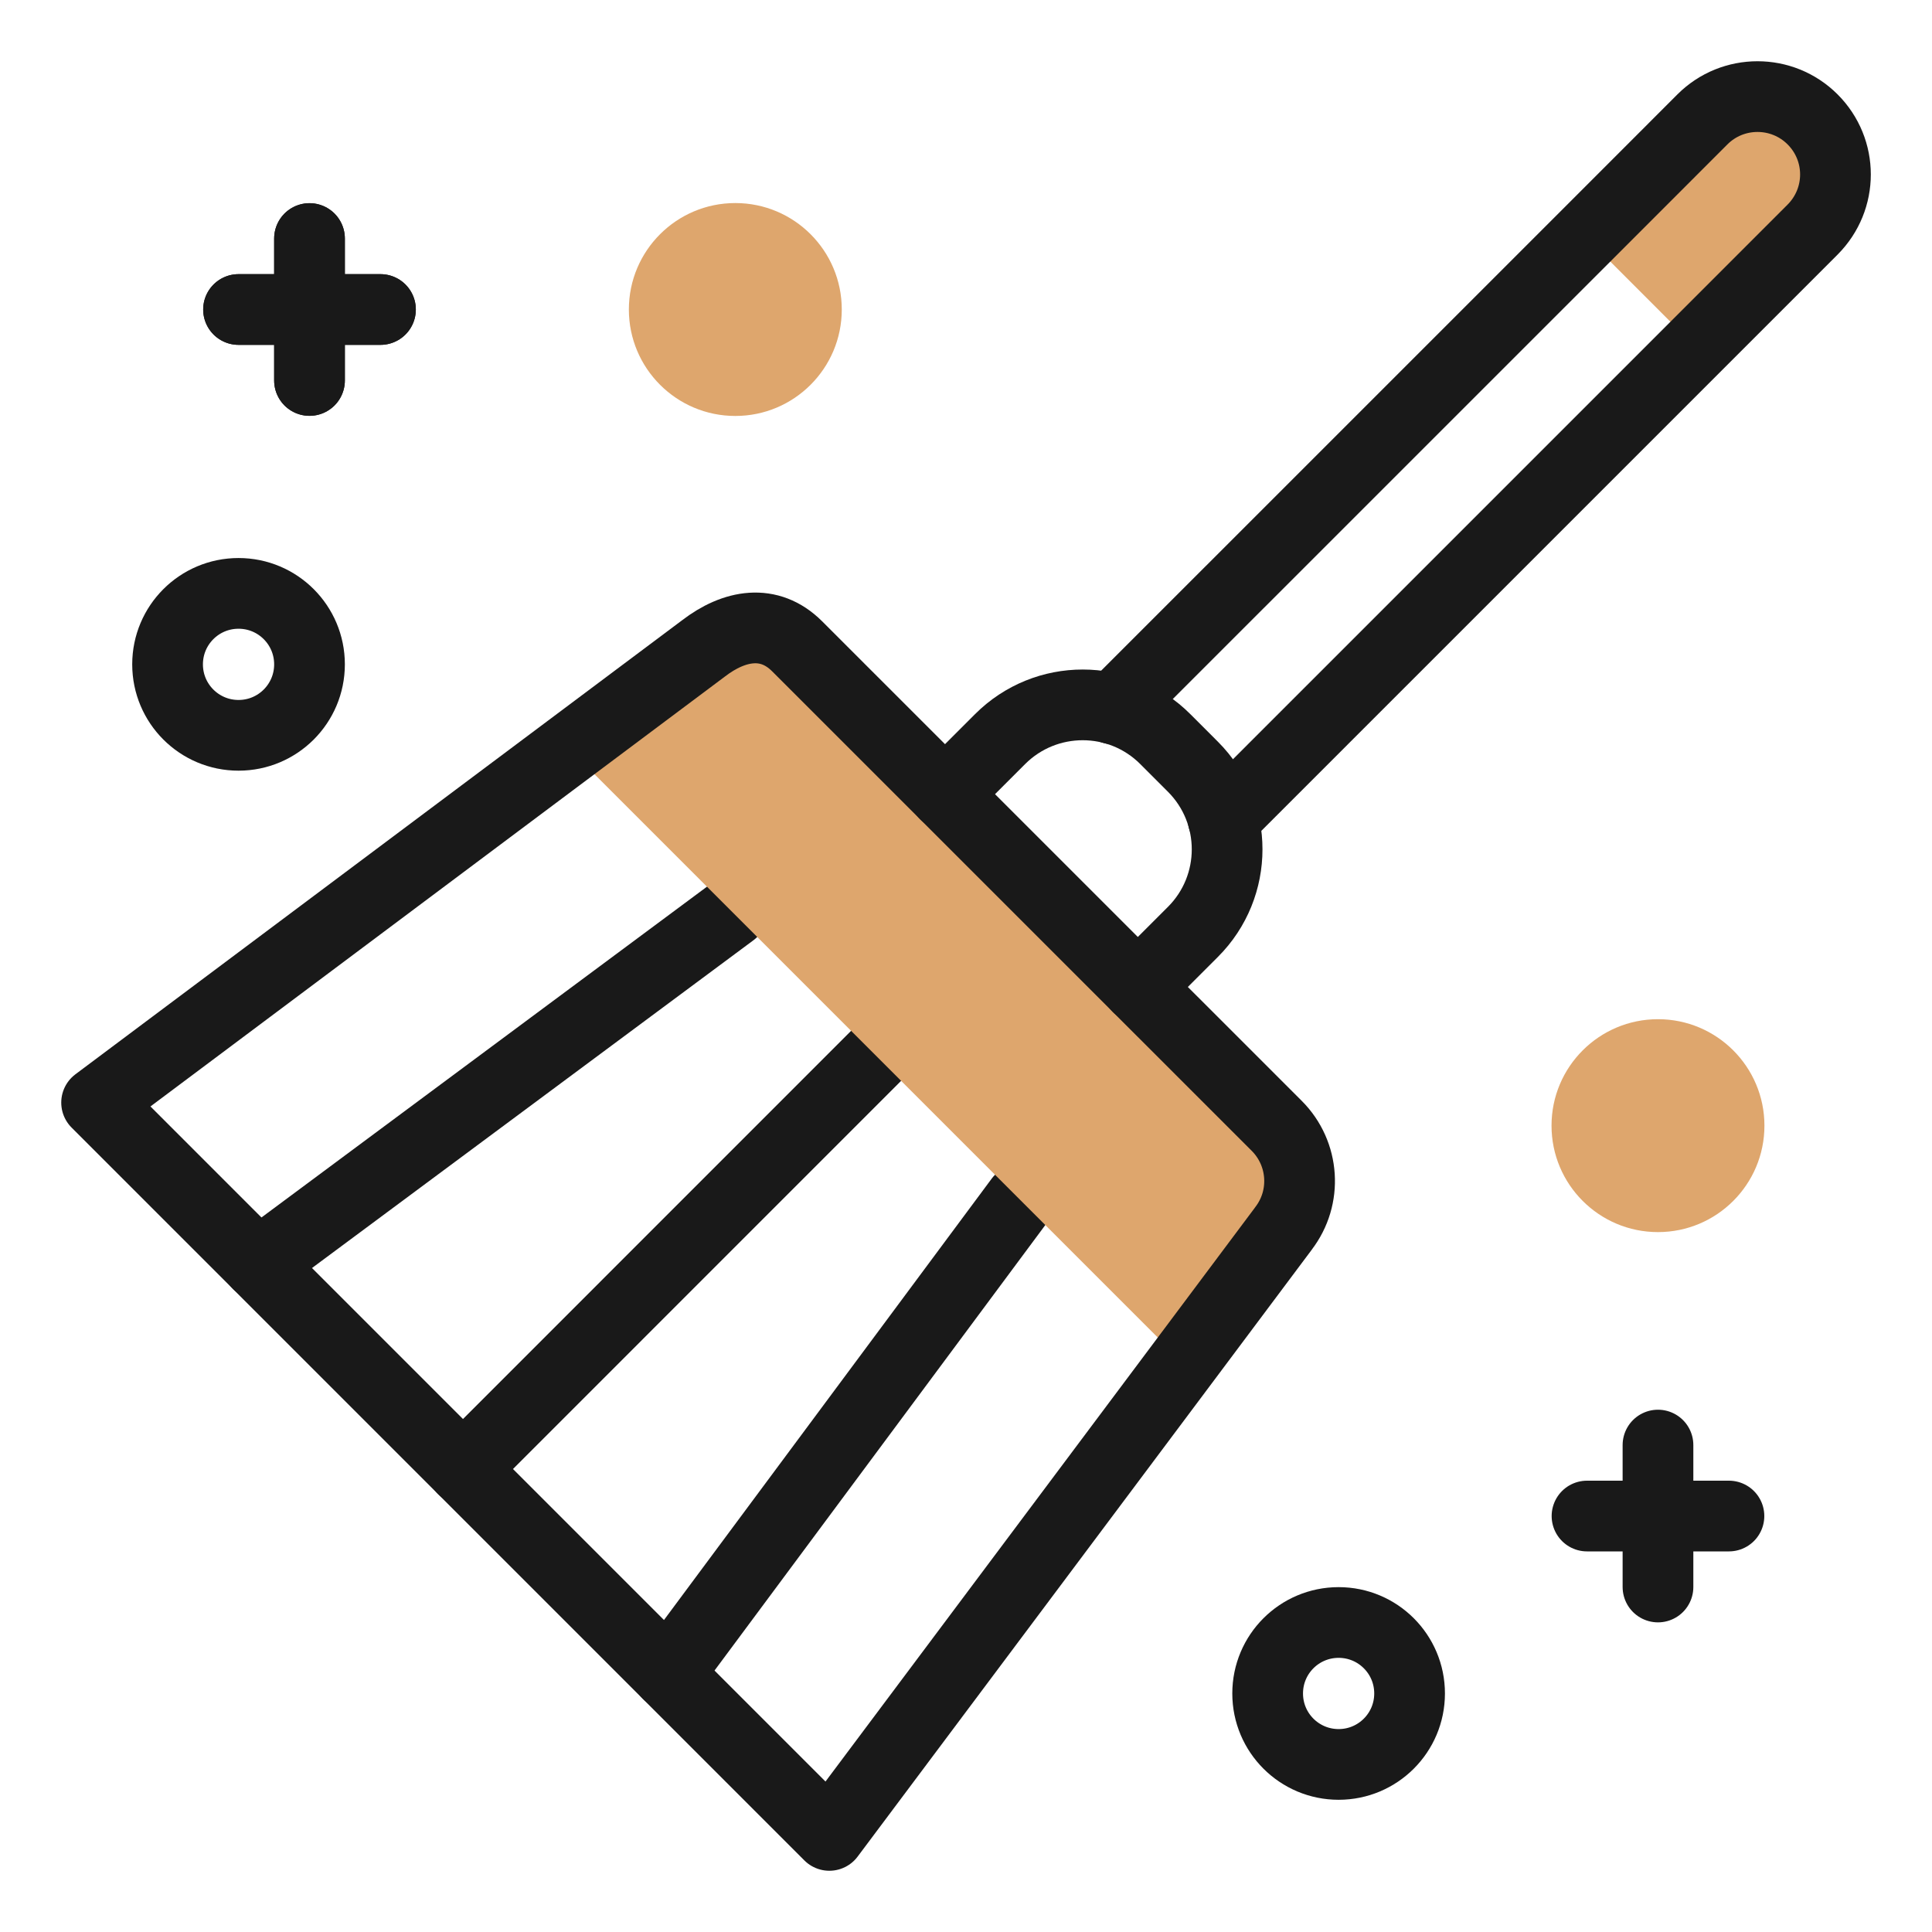
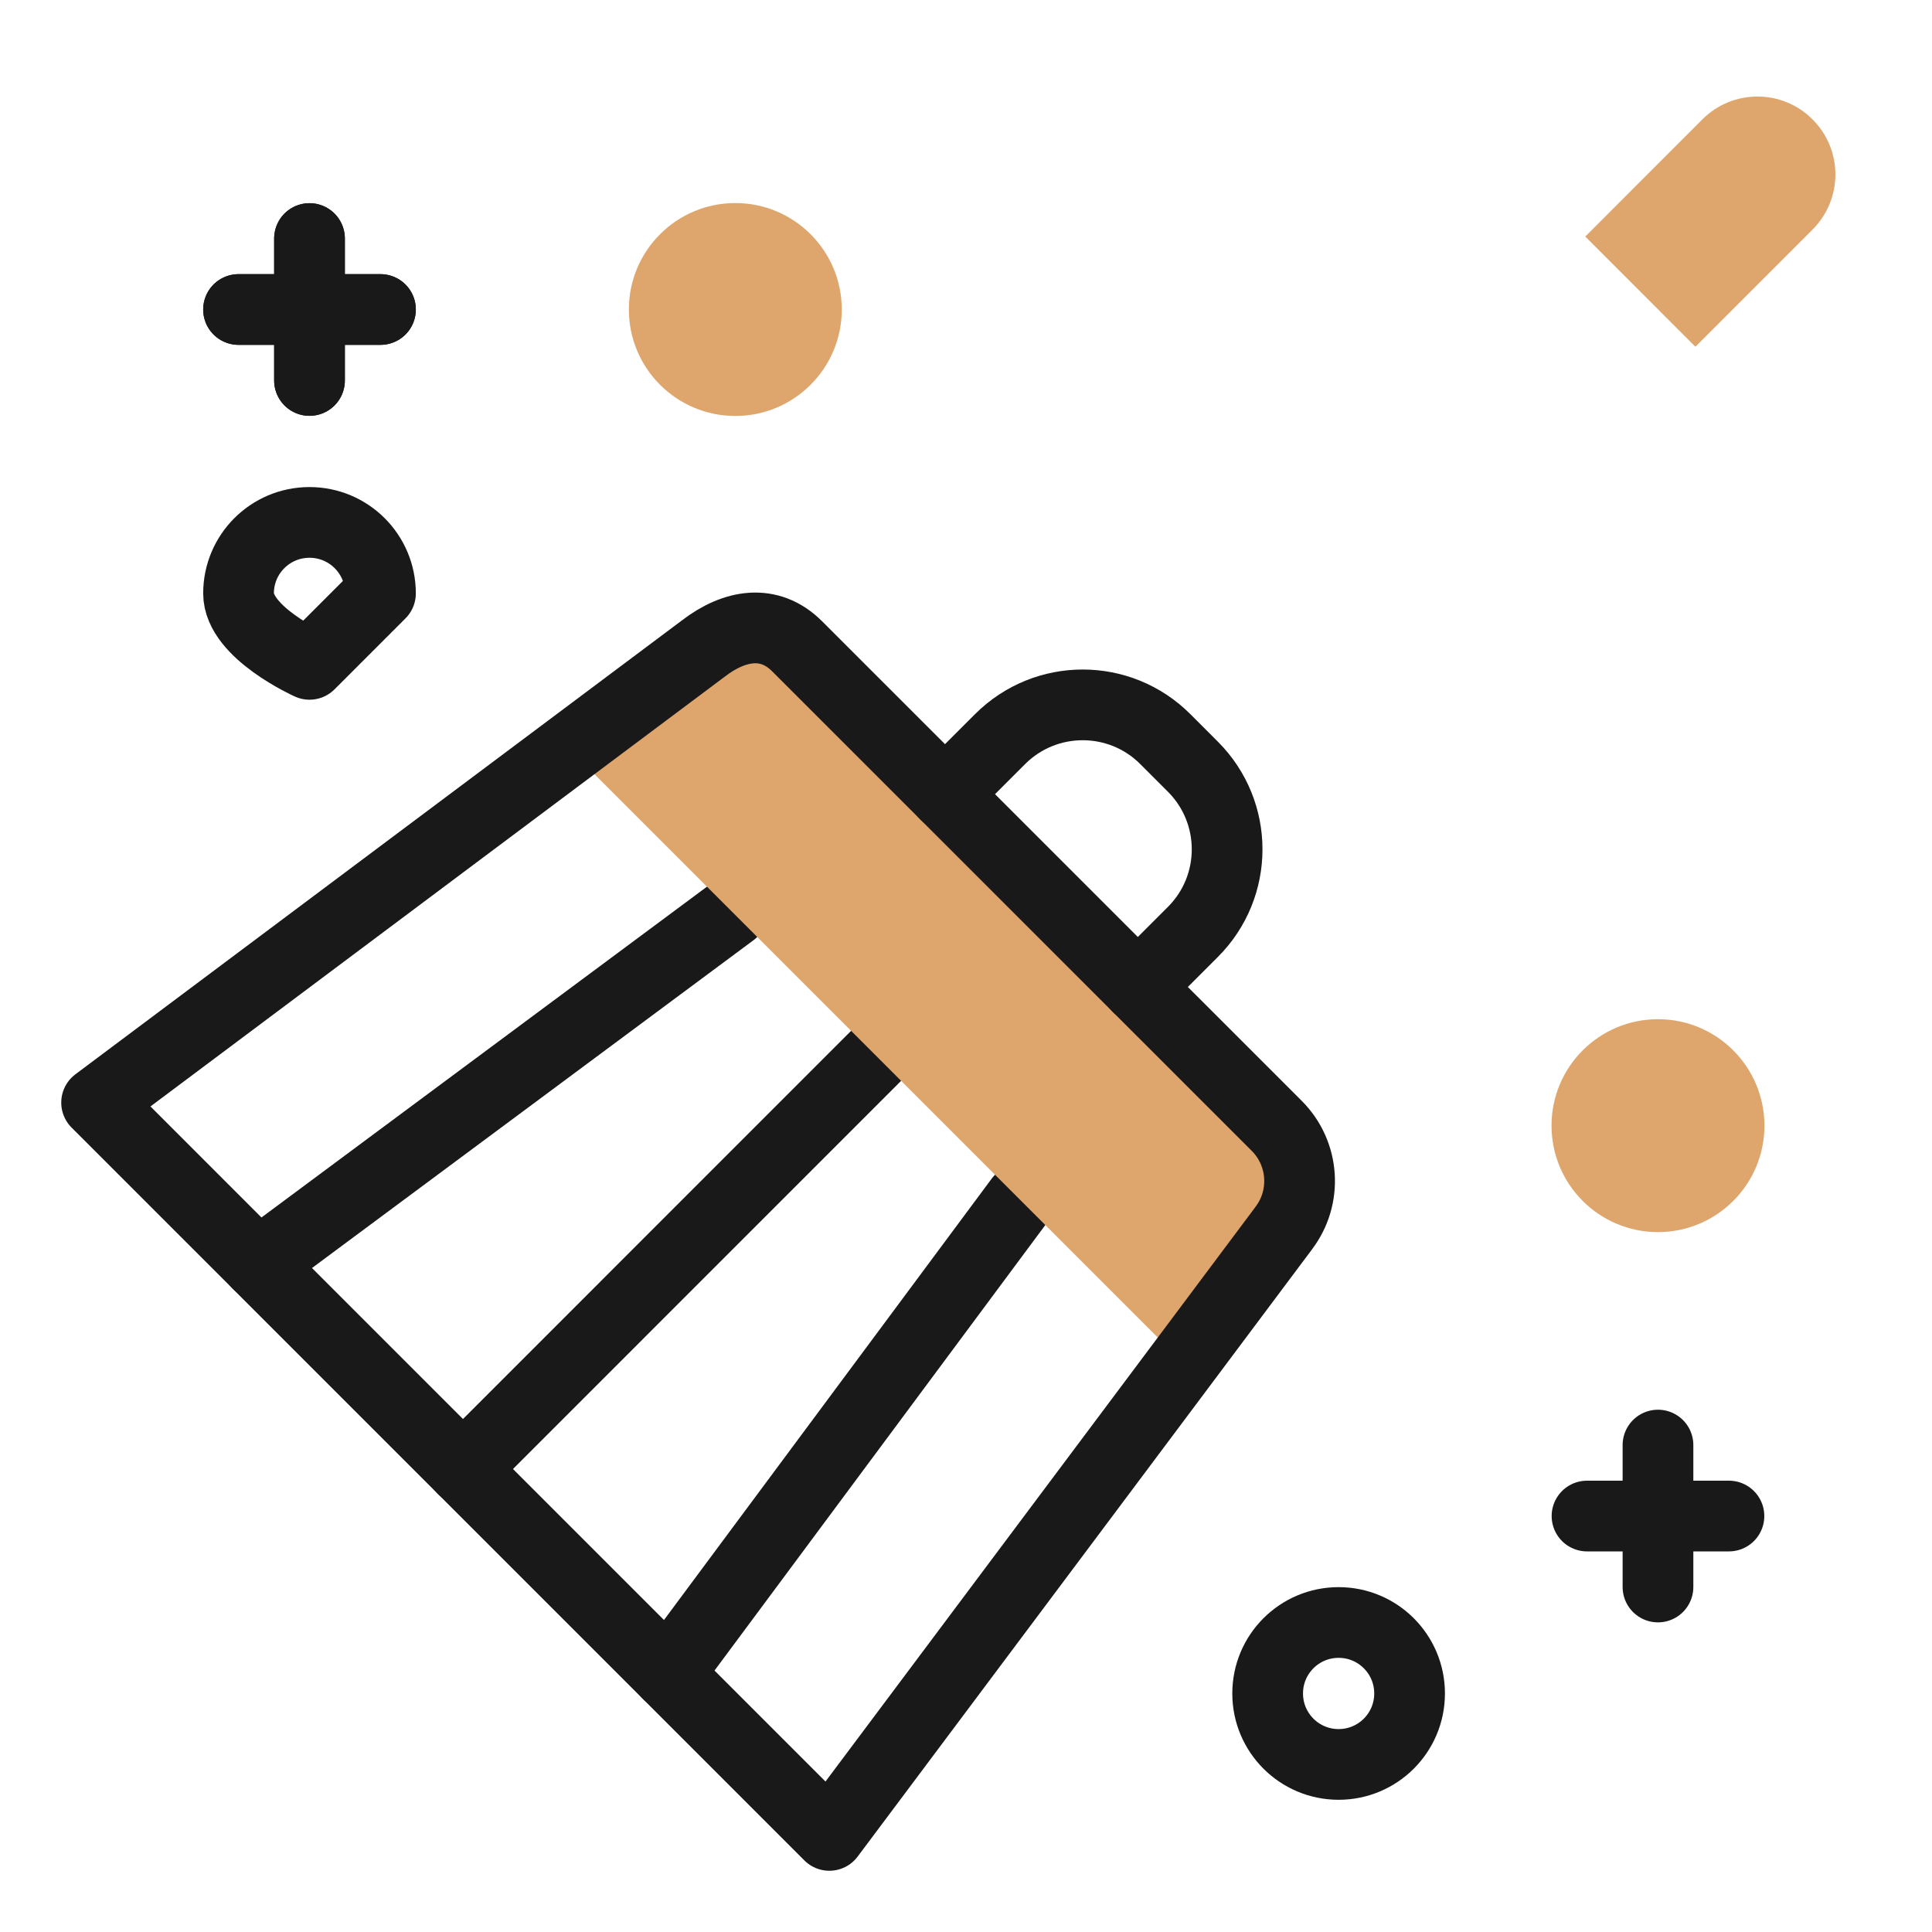
<svg xmlns="http://www.w3.org/2000/svg" id="Layer_1" data-name="Layer 1" viewBox="0 0 300 300">
  <defs>
    <style>
      .cls-1 {
        fill: none;
        stroke: #191919;
        stroke-linecap: round;
        stroke-linejoin: round;
        stroke-width: 10.98px;
      }

      .cls-2 {
        fill: #dea66d;
        stroke-width: 0px;
      }
    </style>
  </defs>
  <line class="cls-1" x1="113.7" y1="141.61" x2="40.07" y2="196.28" />
  <line class="cls-1" x1="103.72" y1="259.93" x2="158.39" y2="186.3" />
  <line class="cls-1" x1="71.89" y1="228.11" x2="136.04" y2="163.95" />
  <path class="cls-2" d="M199.29,190.77l-15.59,20.84-95.31-95.31h0s20.83-15.6,20.83-15.6c4.81-3.7,10.24-4.65,14.54-.36l74.5,74.49c4.29,4.3,4.74,11.12,1.03,15.93Z" />
  <line class="cls-1" x1="48.06" y1="37.04" x2="48.06" y2="59.08" />
  <line class="cls-1" x1="37.04" y1="48.06" x2="59.08" y2="48.06" />
  <line class="cls-1" x1="48.06" y1="37.04" x2="48.06" y2="59.08" />
  <line class="cls-1" x1="37.04" y1="48.06" x2="59.08" y2="48.06" />
  <line class="cls-1" x1="257.45" y1="224.39" x2="257.45" y2="246.43" />
  <line class="cls-1" x1="246.43" y1="235.41" x2="268.47" y2="235.41" />
  <path class="cls-1" d="M218.88,262.96c0,6.09-4.93,11.02-11.02,11.02s-11.02-4.93-11.02-11.02,4.93-11.02,11.02-11.02,11.02,4.93,11.02,11.02Z" />
  <path class="cls-2" d="M273.98,174.79c0,9.13-7.4,16.53-16.53,16.53s-16.53-7.4-16.53-16.53,7.4-16.53,16.53-16.53,16.53,7.4,16.53,16.53Z" />
-   <path class="cls-1" d="M48.06,103.16c0,6.09-4.93,11.02-11.02,11.02s-11.02-4.93-11.02-11.02,4.93-11.02,11.02-11.02,11.02,4.93,11.02,11.02Z" />
+   <path class="cls-1" d="M48.06,103.16s-11.02-4.93-11.02-11.02,4.93-11.02,11.02-11.02,11.02,4.93,11.02,11.02Z" />
  <path class="cls-2" d="M130.71,48.06c0,9.13-7.4,16.53-16.53,16.53s-16.53-7.4-16.53-16.53,7.4-16.53,16.53-16.53,16.53,7.4,16.53,16.53Z" />
  <path class="cls-1" d="M199.29,190.77l-15.59,20.84-54.92,73.39L15,171.21l73.39-54.92,20.83-15.59c4.81-3.7,10.24-4.65,14.54-.36l74.5,74.49c4.29,4.3,4.74,11.12,1.03,15.93Z" />
  <path class="cls-1" d="M146.74,123.32l8.55-8.55c7.09-7.09,18.58-7.09,25.66,0l4.28,4.28c7.09,7.09,7.09,18.58,0,25.66l-8.55,8.55" />
  <g>
    <path class="cls-2" d="M281.45,18.54c2.36,2.36,3.55,5.45,3.55,8.55s-1.19,6.19-3.55,8.56l-18.19,18.19-17.1-17.11,18.18-18.19c4.72-4.73,12.39-4.73,17.11,0Z" />
-     <path class="cls-1" d="M172.81,110.08l73.36-73.35,18.18-18.19c4.72-4.72,12.39-4.72,17.11,0,2.36,2.36,3.55,5.45,3.55,8.55s-1.19,6.19-3.55,8.56l-18.19,18.19-73.35,73.35" />
  </g>
</svg>